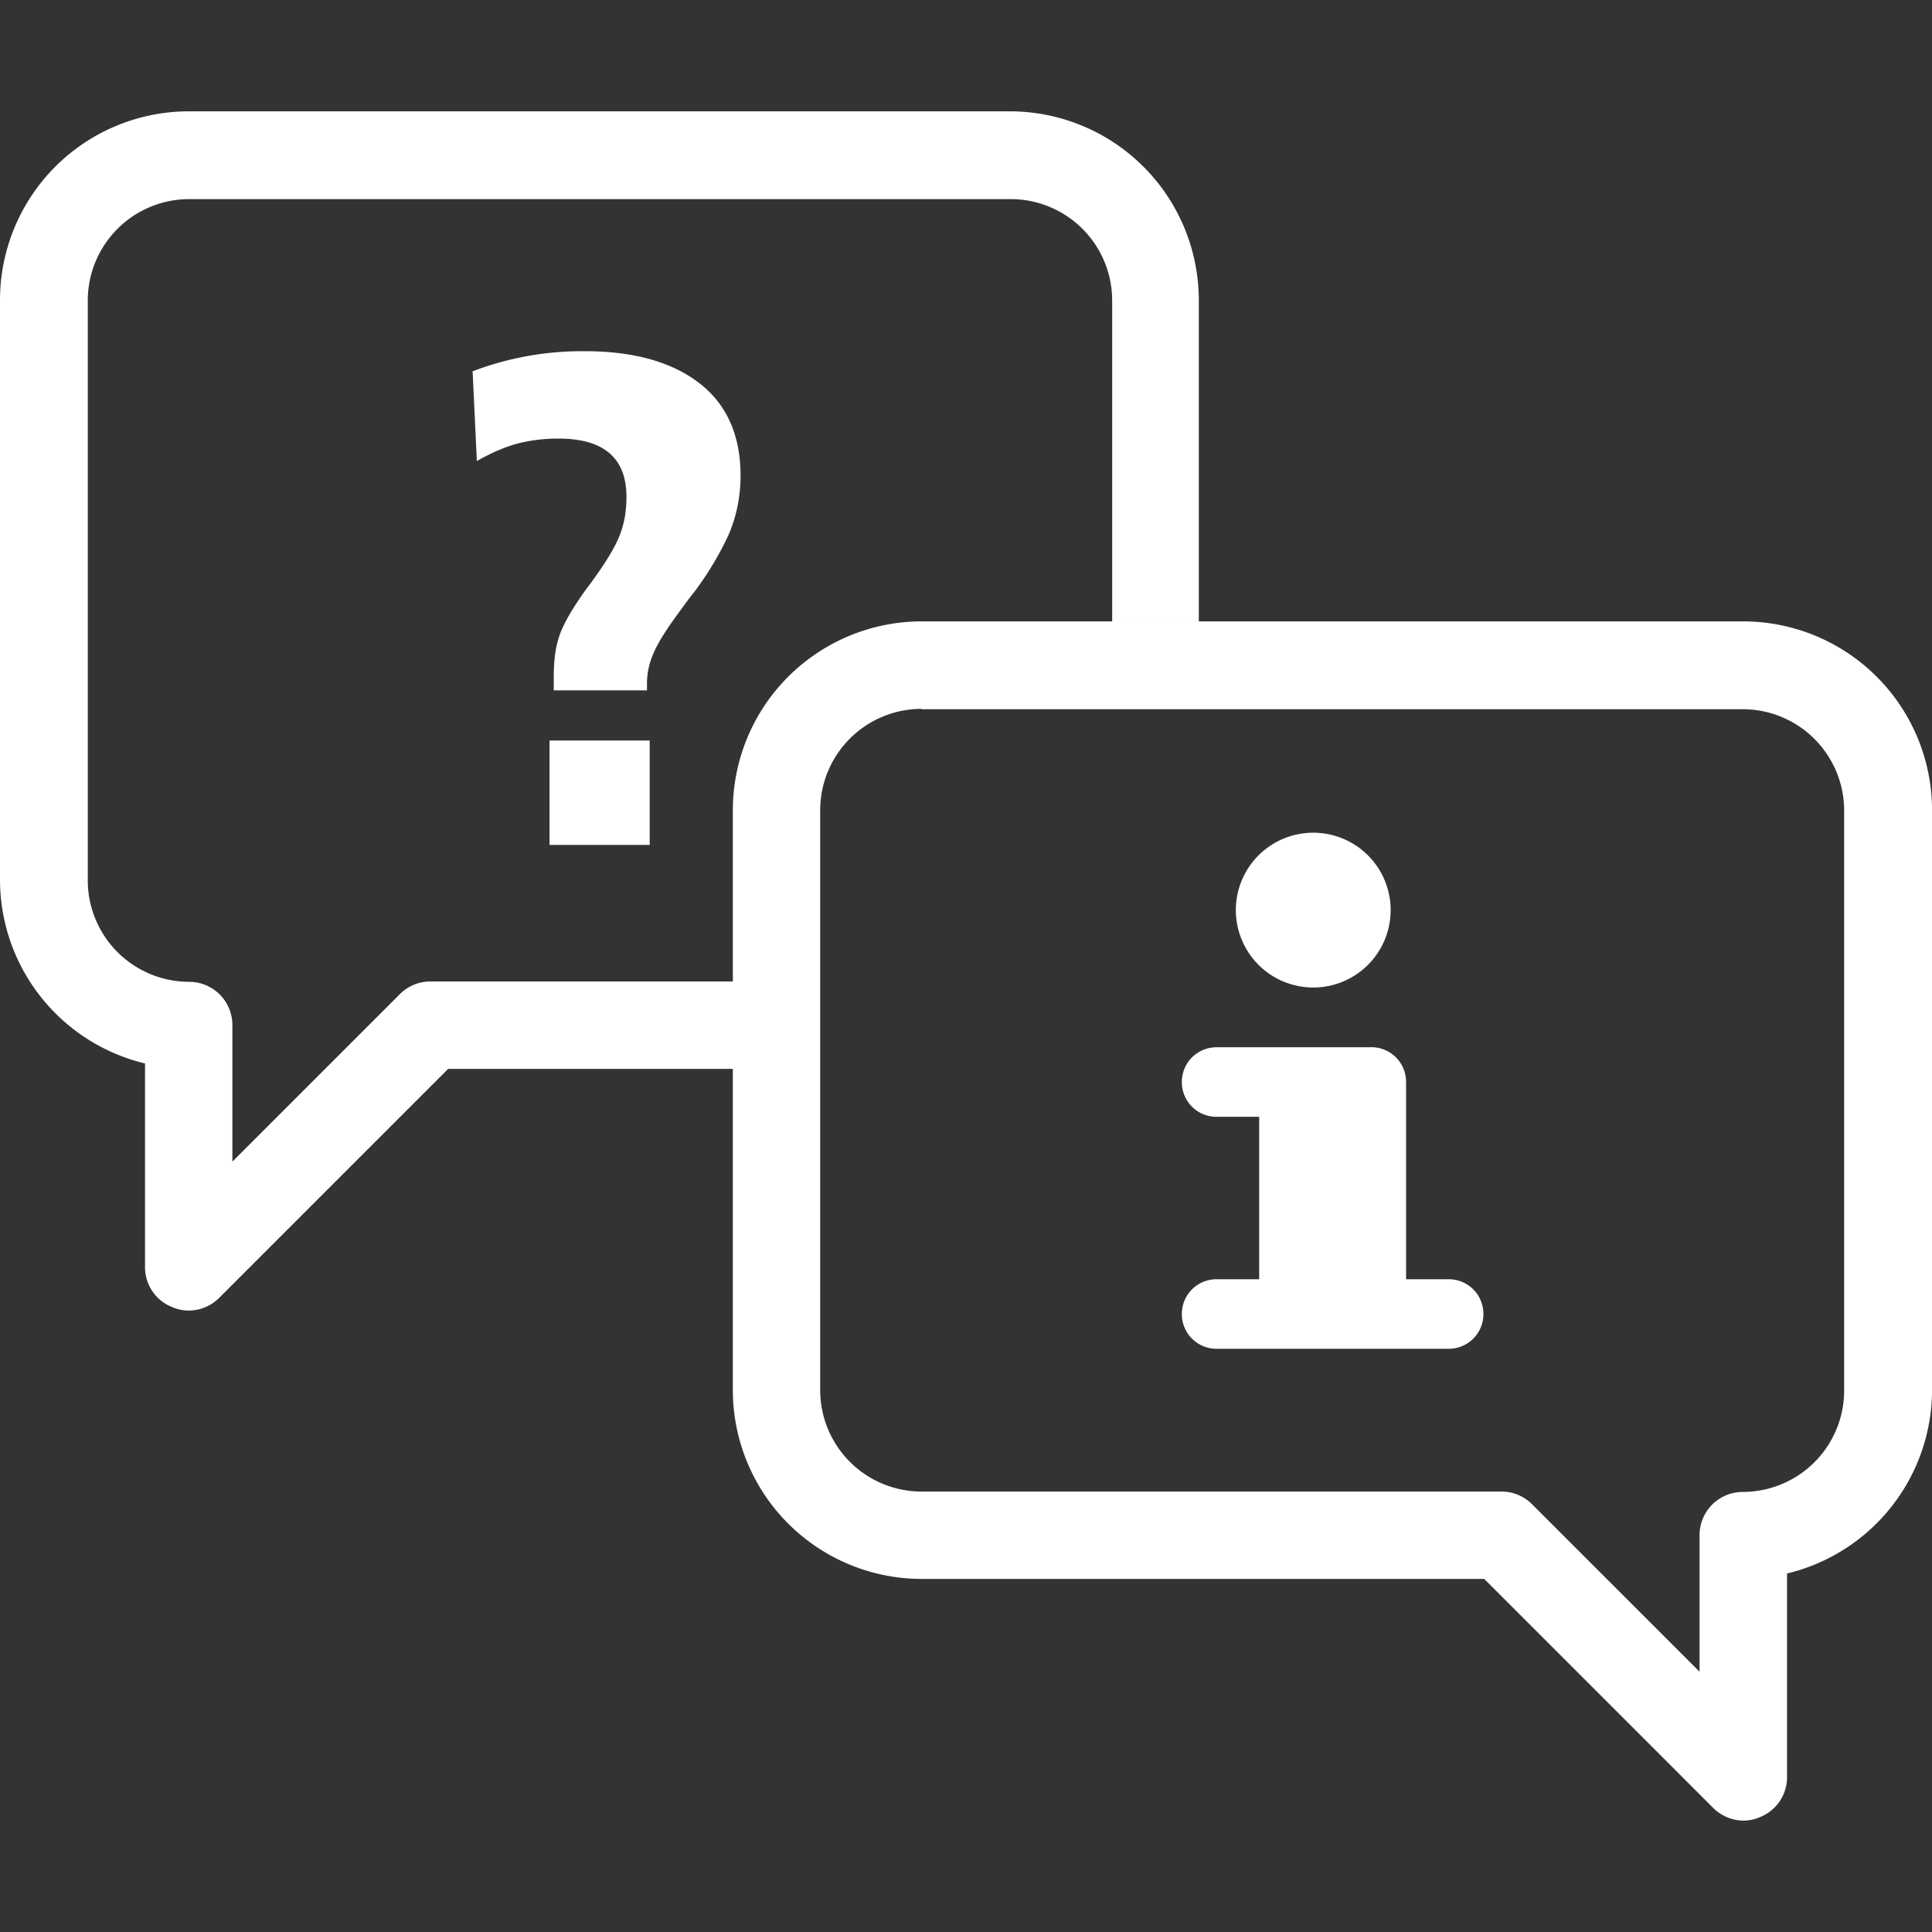
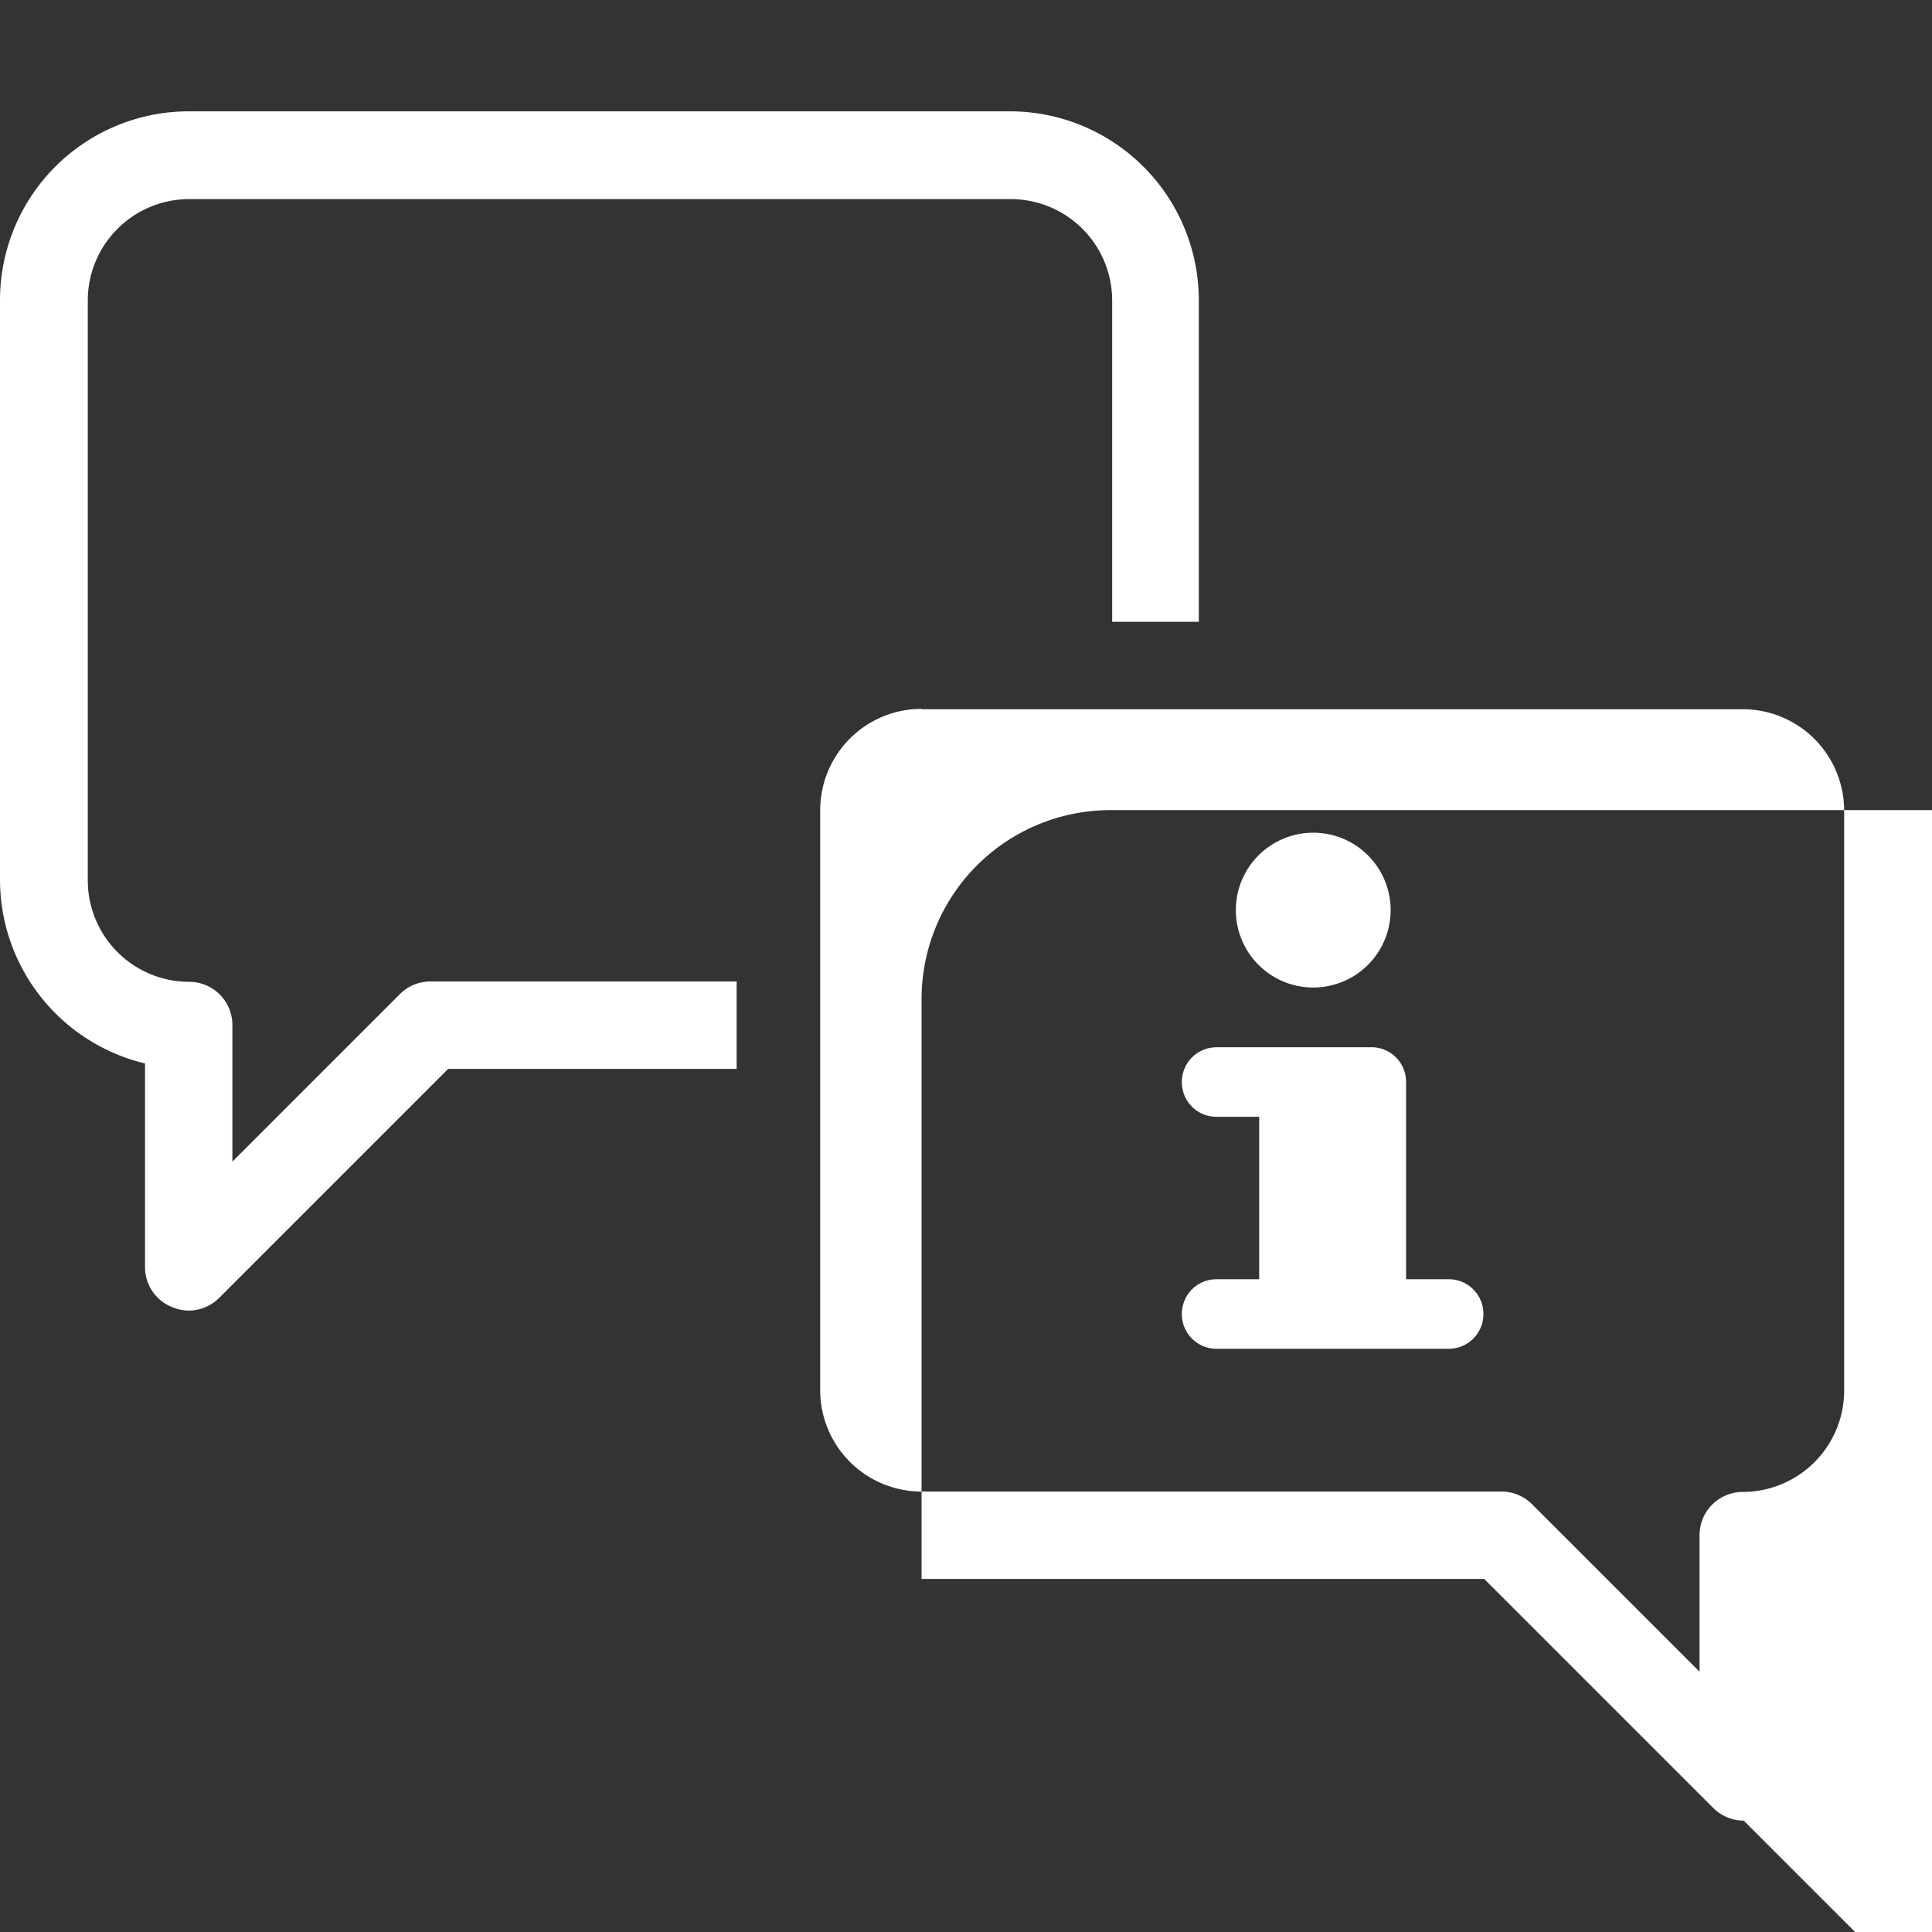
<svg xmlns="http://www.w3.org/2000/svg" viewBox="0 0 32 32" id="icon-feedback" fill="white">
  <rect x="0" y="0" width="32" height="32" fill="#333333" stroke="none" />
-   <path d="M28.881 30.155a.714.714 0 01-.506-.211l-3.792-3.792h-9.319a3.13 3.13 0 01-3.126-3.126v-9.608a3.13 3.13 0 013.126-3.126h13.611a3.13 3.13 0 013.126 3.126v9.608a3.132 3.132 0 01-2.402 3.036v3.369a.71.71 0 01-.448.666.686.686 0 01-.269.058zM15.263 11.741a1.68 1.68 0 00-1.678 1.678v9.608a1.68 1.68 0 001.678 1.678h9.608c.192 0 .372.077.506.211l2.773 2.773v-2.261c0-.397.32-.717.717-.717a1.68 1.68 0 001.678-1.678v-9.608a1.68 1.68 0 00-1.678-1.678H15.263z" />
+   <path d="M28.881 30.155a.714.714 0 01-.506-.211l-3.792-3.792h-9.319v-9.608a3.13 3.13 0 013.126-3.126h13.611a3.13 3.13 0 013.126 3.126v9.608a3.132 3.132 0 01-2.402 3.036v3.369a.71.71 0 01-.448.666.686.686 0 01-.269.058zM15.263 11.741a1.68 1.68 0 00-1.678 1.678v9.608a1.68 1.68 0 001.678 1.678h9.608c.192 0 .372.077.506.211l2.773 2.773v-2.261c0-.397.32-.717.717-.717a1.68 1.68 0 001.678-1.678v-9.608a1.68 1.68 0 00-1.678-1.678H15.263z" />
  <path d="M19.856 10.299V4.97a3.13 3.13 0 00-3.126-3.126H3.119A3.128 3.128 0 000 4.97v9.608a3.132 3.132 0 002.402 3.036v3.369a.71.71 0 00.448.666c.09.038.179.058.275.058a.714.714 0 00.506-.211l3.792-3.792h4.778v-1.448H7.128a.714.714 0 00-.506.211L3.849 19.24v-2.261a.716.716 0 00-.717-.717 1.68 1.68 0 01-1.678-1.678V4.976a1.68 1.68 0 011.678-1.678h13.611a1.68 1.68 0 011.678 1.678v5.323h1.435zm2.857 7.046c.32 0 .576.256.576.576v3.267h.705c.32 0 .576.256.576.576s-.256.576-.576.576h-3.843c-.32 0-.576-.256-.576-.576s.256-.576.576-.576h.705v-2.69h-.705c-.32 0-.576-.256-.576-.576s.256-.576.576-.576h2.562zm.32-2.306a1.282 1.282 0 11-2.563-.001 1.282 1.282 0 012.563.001z" />
-   <path d="M9.678 9.8c.269-.352.455-.64.551-.852.102-.218.147-.455.147-.717 0-.647-.378-.967-1.127-.967-.231 0-.448.026-.653.077s-.436.147-.698.295l-.07-1.486a5.089 5.089 0 011.857-.333c.813 0 1.448.179 1.902.532s.679.865.679 1.531c0 .352-.07.679-.199.98a5.3 5.3 0 01-.57.948c-.045.051-.154.199-.32.429s-.288.429-.359.596c-.07.167-.102.327-.102.487v.115H9.172v-.218c0-.263.026-.48.083-.653.051-.179.192-.436.423-.762zm1.083 2.466v1.729H9.102v-1.729h1.659z" />
</svg>